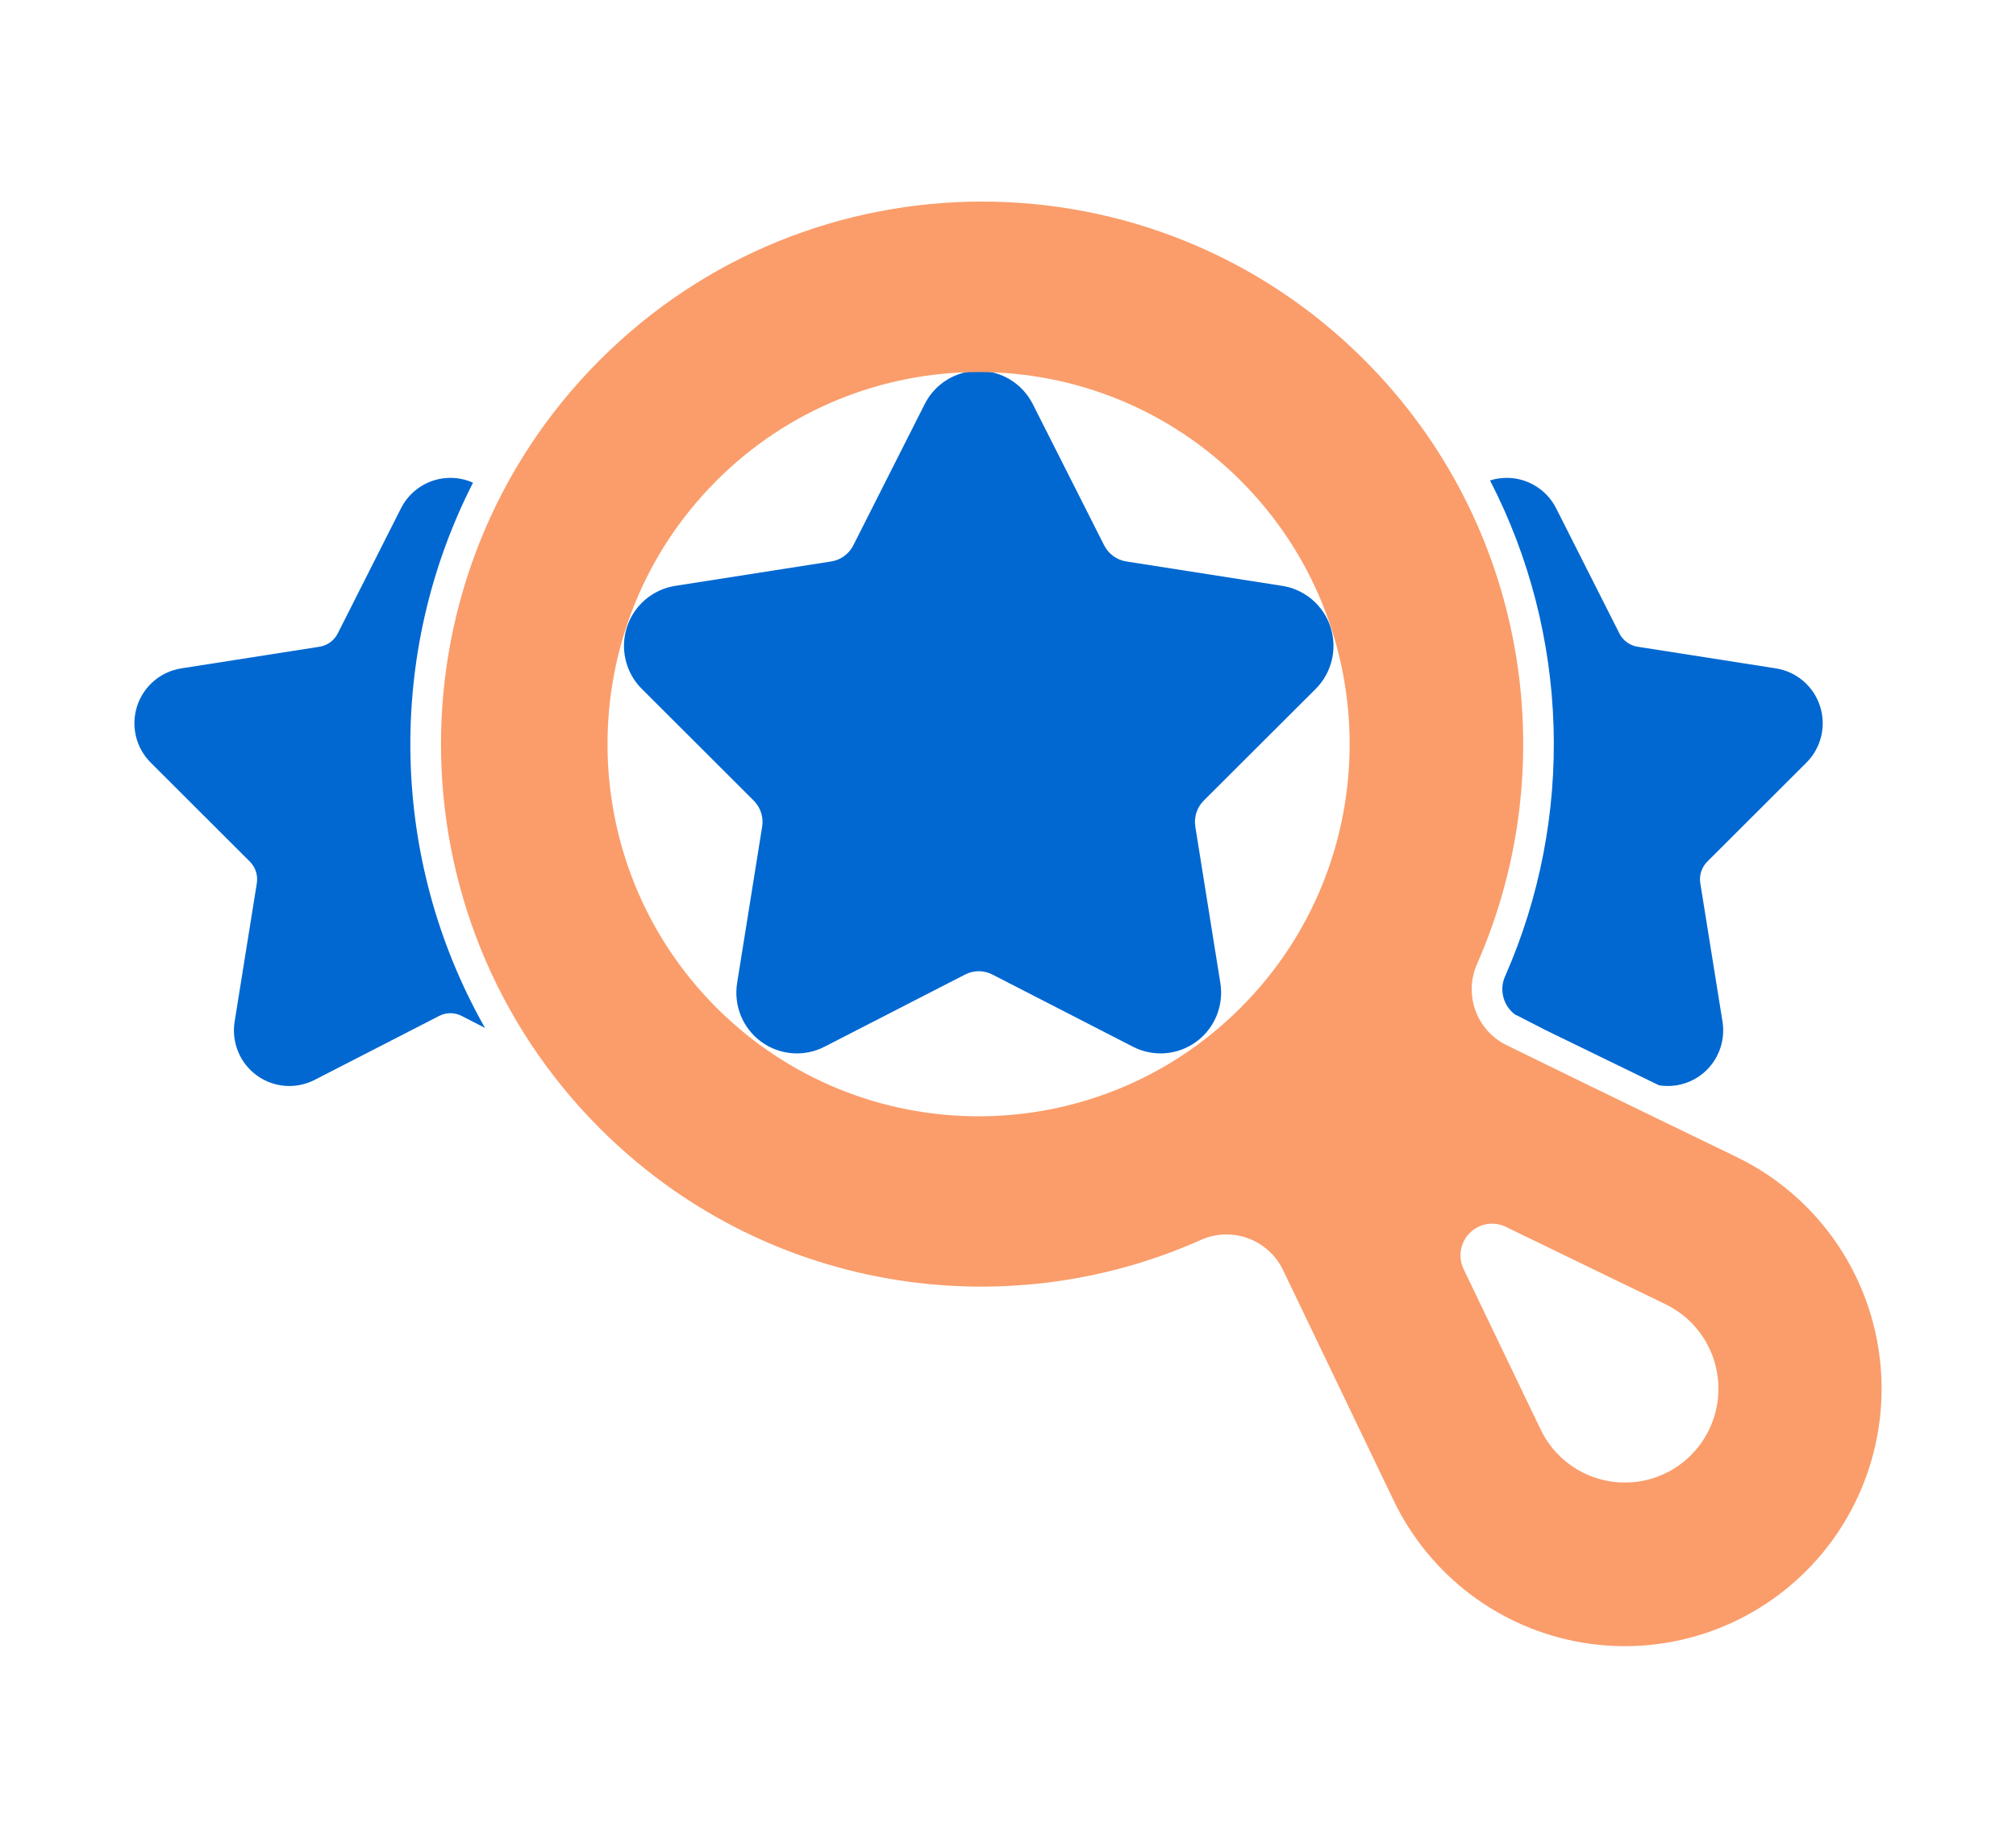
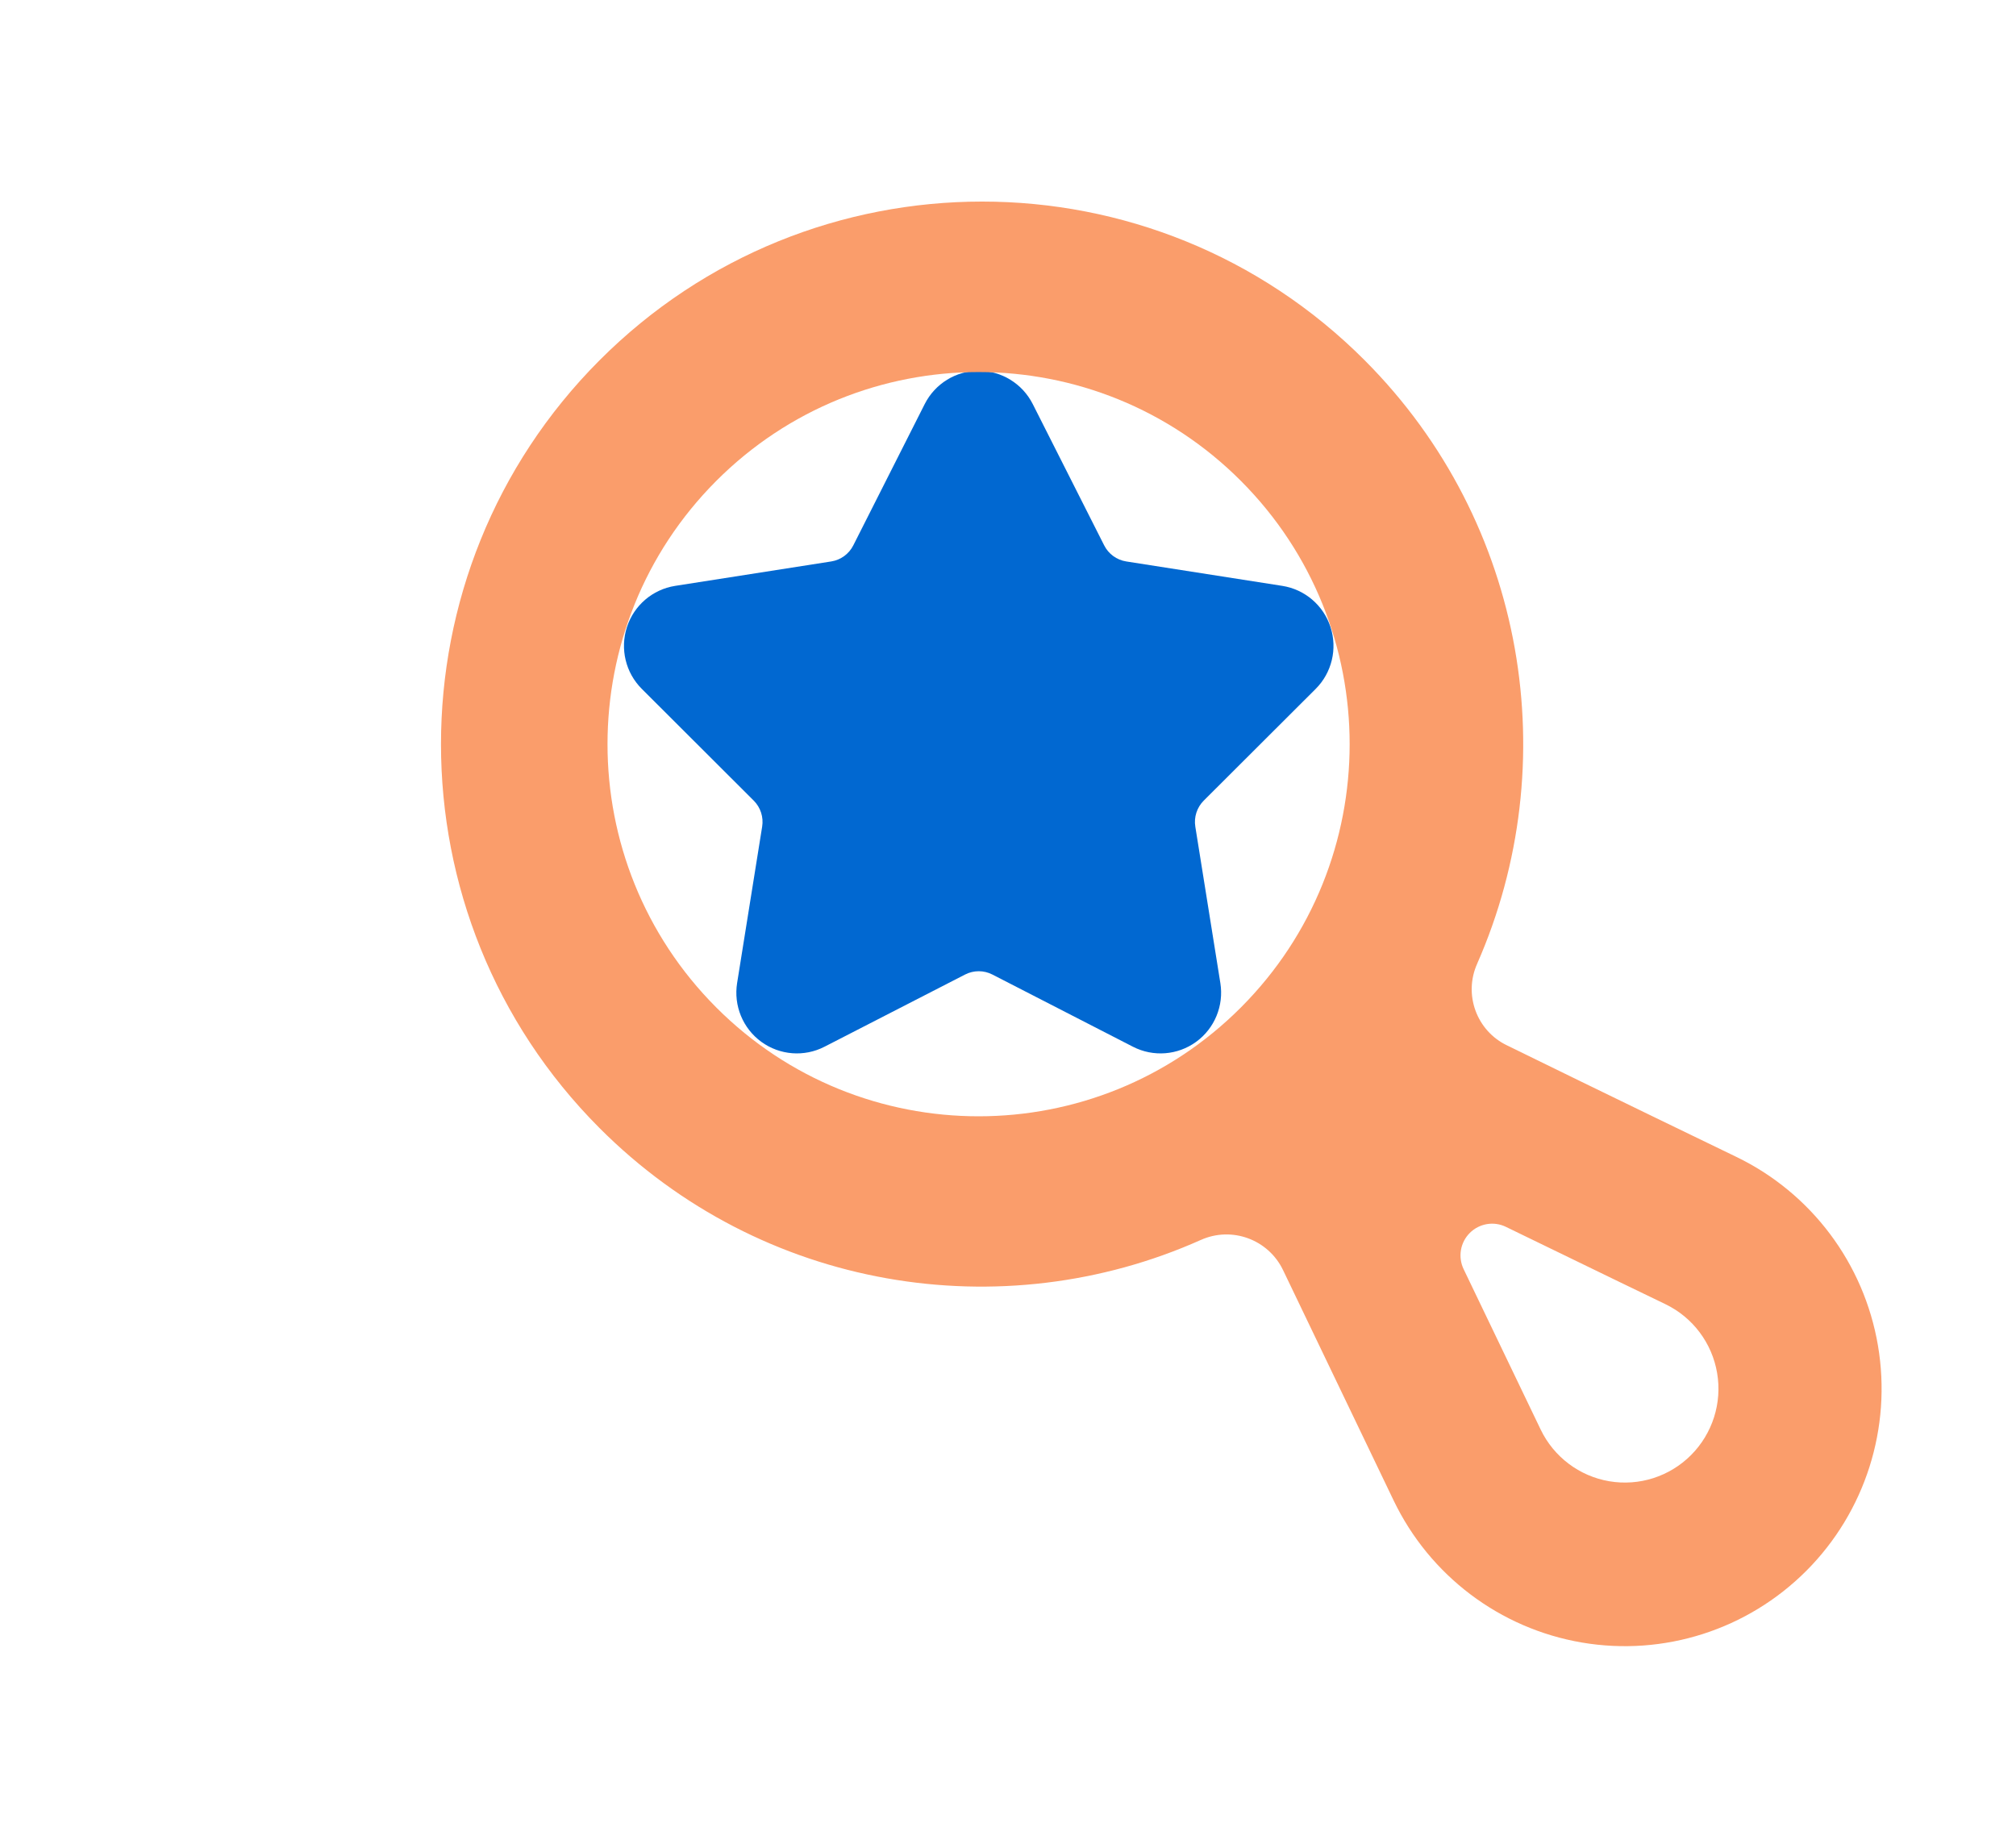
<svg xmlns="http://www.w3.org/2000/svg" width="60" height="55" viewBox="0 0 60 55" fill="none">
  <path fill-rule="evenodd" clip-rule="evenodd" d="M27.521 12.028C26.772 13.511 25.864 15.308 25.396 16.233C25.267 16.489 25.022 16.668 24.74 16.712C23.717 16.872 21.733 17.183 20.095 17.439C19.424 17.544 18.869 18.019 18.659 18.666C18.449 19.314 18.62 20.026 19.102 20.506C20.276 21.679 21.7 23.101 22.433 23.832C22.636 24.035 22.729 24.323 22.683 24.607C22.52 25.631 22.201 27.62 21.938 29.261C21.83 29.934 22.108 30.61 22.658 31.011C23.208 31.411 23.935 31.468 24.539 31.157C26.015 30.399 27.802 29.481 28.723 29.008C28.978 28.877 29.28 28.877 29.535 29.008C30.456 29.481 32.243 30.399 33.718 31.157C34.323 31.468 35.05 31.411 35.6 31.011C36.15 30.61 36.428 29.934 36.32 29.261C36.057 27.62 35.739 25.631 35.575 24.607C35.529 24.323 35.623 24.035 35.825 23.832C36.559 23.101 37.982 21.679 39.157 20.506C39.638 20.026 39.809 19.314 39.599 18.666C39.389 18.019 38.834 17.544 38.163 17.439C36.525 17.183 34.54 16.872 33.518 16.712C33.236 16.668 32.991 16.489 32.862 16.233C32.394 15.308 31.486 13.511 30.737 12.028C30.43 11.42 29.808 11.037 29.129 11.037C28.45 11.037 27.828 11.42 27.521 12.028Z" fill="#0168D1" />
  <path fill-rule="evenodd" clip-rule="evenodd" d="M53.762 46.755C55.512 45 56.307 42.501 55.892 40.054C55.477 37.606 53.906 35.512 51.675 34.435C51.675 34.435 47.501 32.419 44.85 31.116L44.847 31.115C43.944 30.679 43.552 29.599 43.965 28.683L43.966 28.679C46.571 22.755 45.455 15.578 40.619 10.728C34.333 4.424 24.126 4.424 17.84 10.728C11.553 17.033 11.553 27.27 17.84 33.575C22.676 38.425 29.832 39.544 35.731 36.912L35.734 36.911C36.658 36.493 37.746 36.89 38.186 37.806L41.477 44.663C42.551 46.9 44.639 48.476 47.08 48.892C49.52 49.308 52.011 48.511 53.762 46.755ZM43.559 37.775L45.852 42.55C46.243 43.365 47.004 43.94 47.893 44.091C48.783 44.243 49.691 43.952 50.329 43.312C50.967 42.672 51.257 41.762 51.105 40.87C50.954 39.978 50.382 39.215 49.569 38.822C49.564 38.82 47.147 37.653 44.819 36.519C44.46 36.344 44.029 36.416 43.745 36.699C43.461 36.981 43.387 37.413 43.559 37.775ZM21.314 14.318C25.625 9.994 32.624 9.994 36.935 14.318C41.246 18.641 41.246 25.662 36.935 29.985C32.624 34.309 25.625 34.309 21.314 29.985C17.003 25.662 17.003 18.641 21.314 14.318Z" fill="#FA9D6B" />
-   <path fill-rule="evenodd" clip-rule="evenodd" d="M44.346 14.301C46.716 18.894 46.868 24.345 44.8 29.048C44.799 29.052 44.797 29.055 44.795 29.059C44.61 29.471 44.746 29.949 45.099 30.205C45.127 30.215 45.153 30.227 45.179 30.241L45.999 30.662C47.083 31.192 48.309 31.788 49.374 32.305C49.801 32.374 50.245 32.273 50.606 32.011C51.109 31.644 51.363 31.026 51.265 30.41C51.032 28.957 50.749 27.195 50.604 26.288C50.567 26.053 50.644 25.814 50.812 25.647C51.461 24.999 52.722 23.74 53.762 22.701C54.203 22.261 54.359 21.611 54.167 21.018C53.975 20.425 53.467 19.991 52.853 19.895C51.403 19.668 49.645 19.393 48.74 19.251C48.506 19.215 48.303 19.067 48.196 18.855C47.782 18.036 46.978 16.444 46.314 15.13C46.033 14.575 45.465 14.224 44.844 14.224C44.672 14.224 44.504 14.251 44.346 14.301Z" fill="#0168D1" />
-   <path fill-rule="evenodd" clip-rule="evenodd" d="M14.435 30.597C11.596 25.599 11.477 19.463 14.078 14.368C13.869 14.275 13.641 14.224 13.404 14.224C12.783 14.224 12.214 14.575 11.934 15.13C11.27 16.444 10.466 18.036 10.052 18.855C9.945 19.067 9.742 19.215 9.508 19.251C8.603 19.393 6.845 19.668 5.395 19.895C4.781 19.991 4.273 20.425 4.081 21.018C3.889 21.611 4.045 22.261 4.486 22.701C5.526 23.74 6.787 24.999 7.436 25.647C7.604 25.814 7.681 26.053 7.644 26.288C7.498 27.195 7.216 28.957 6.983 30.41C6.885 31.026 7.139 31.644 7.642 32.011C8.145 32.377 8.81 32.429 9.363 32.145C10.67 31.473 12.253 30.659 13.069 30.241C13.279 30.132 13.529 30.132 13.74 30.241L14.435 30.597Z" fill="#0168D1" />
</svg>